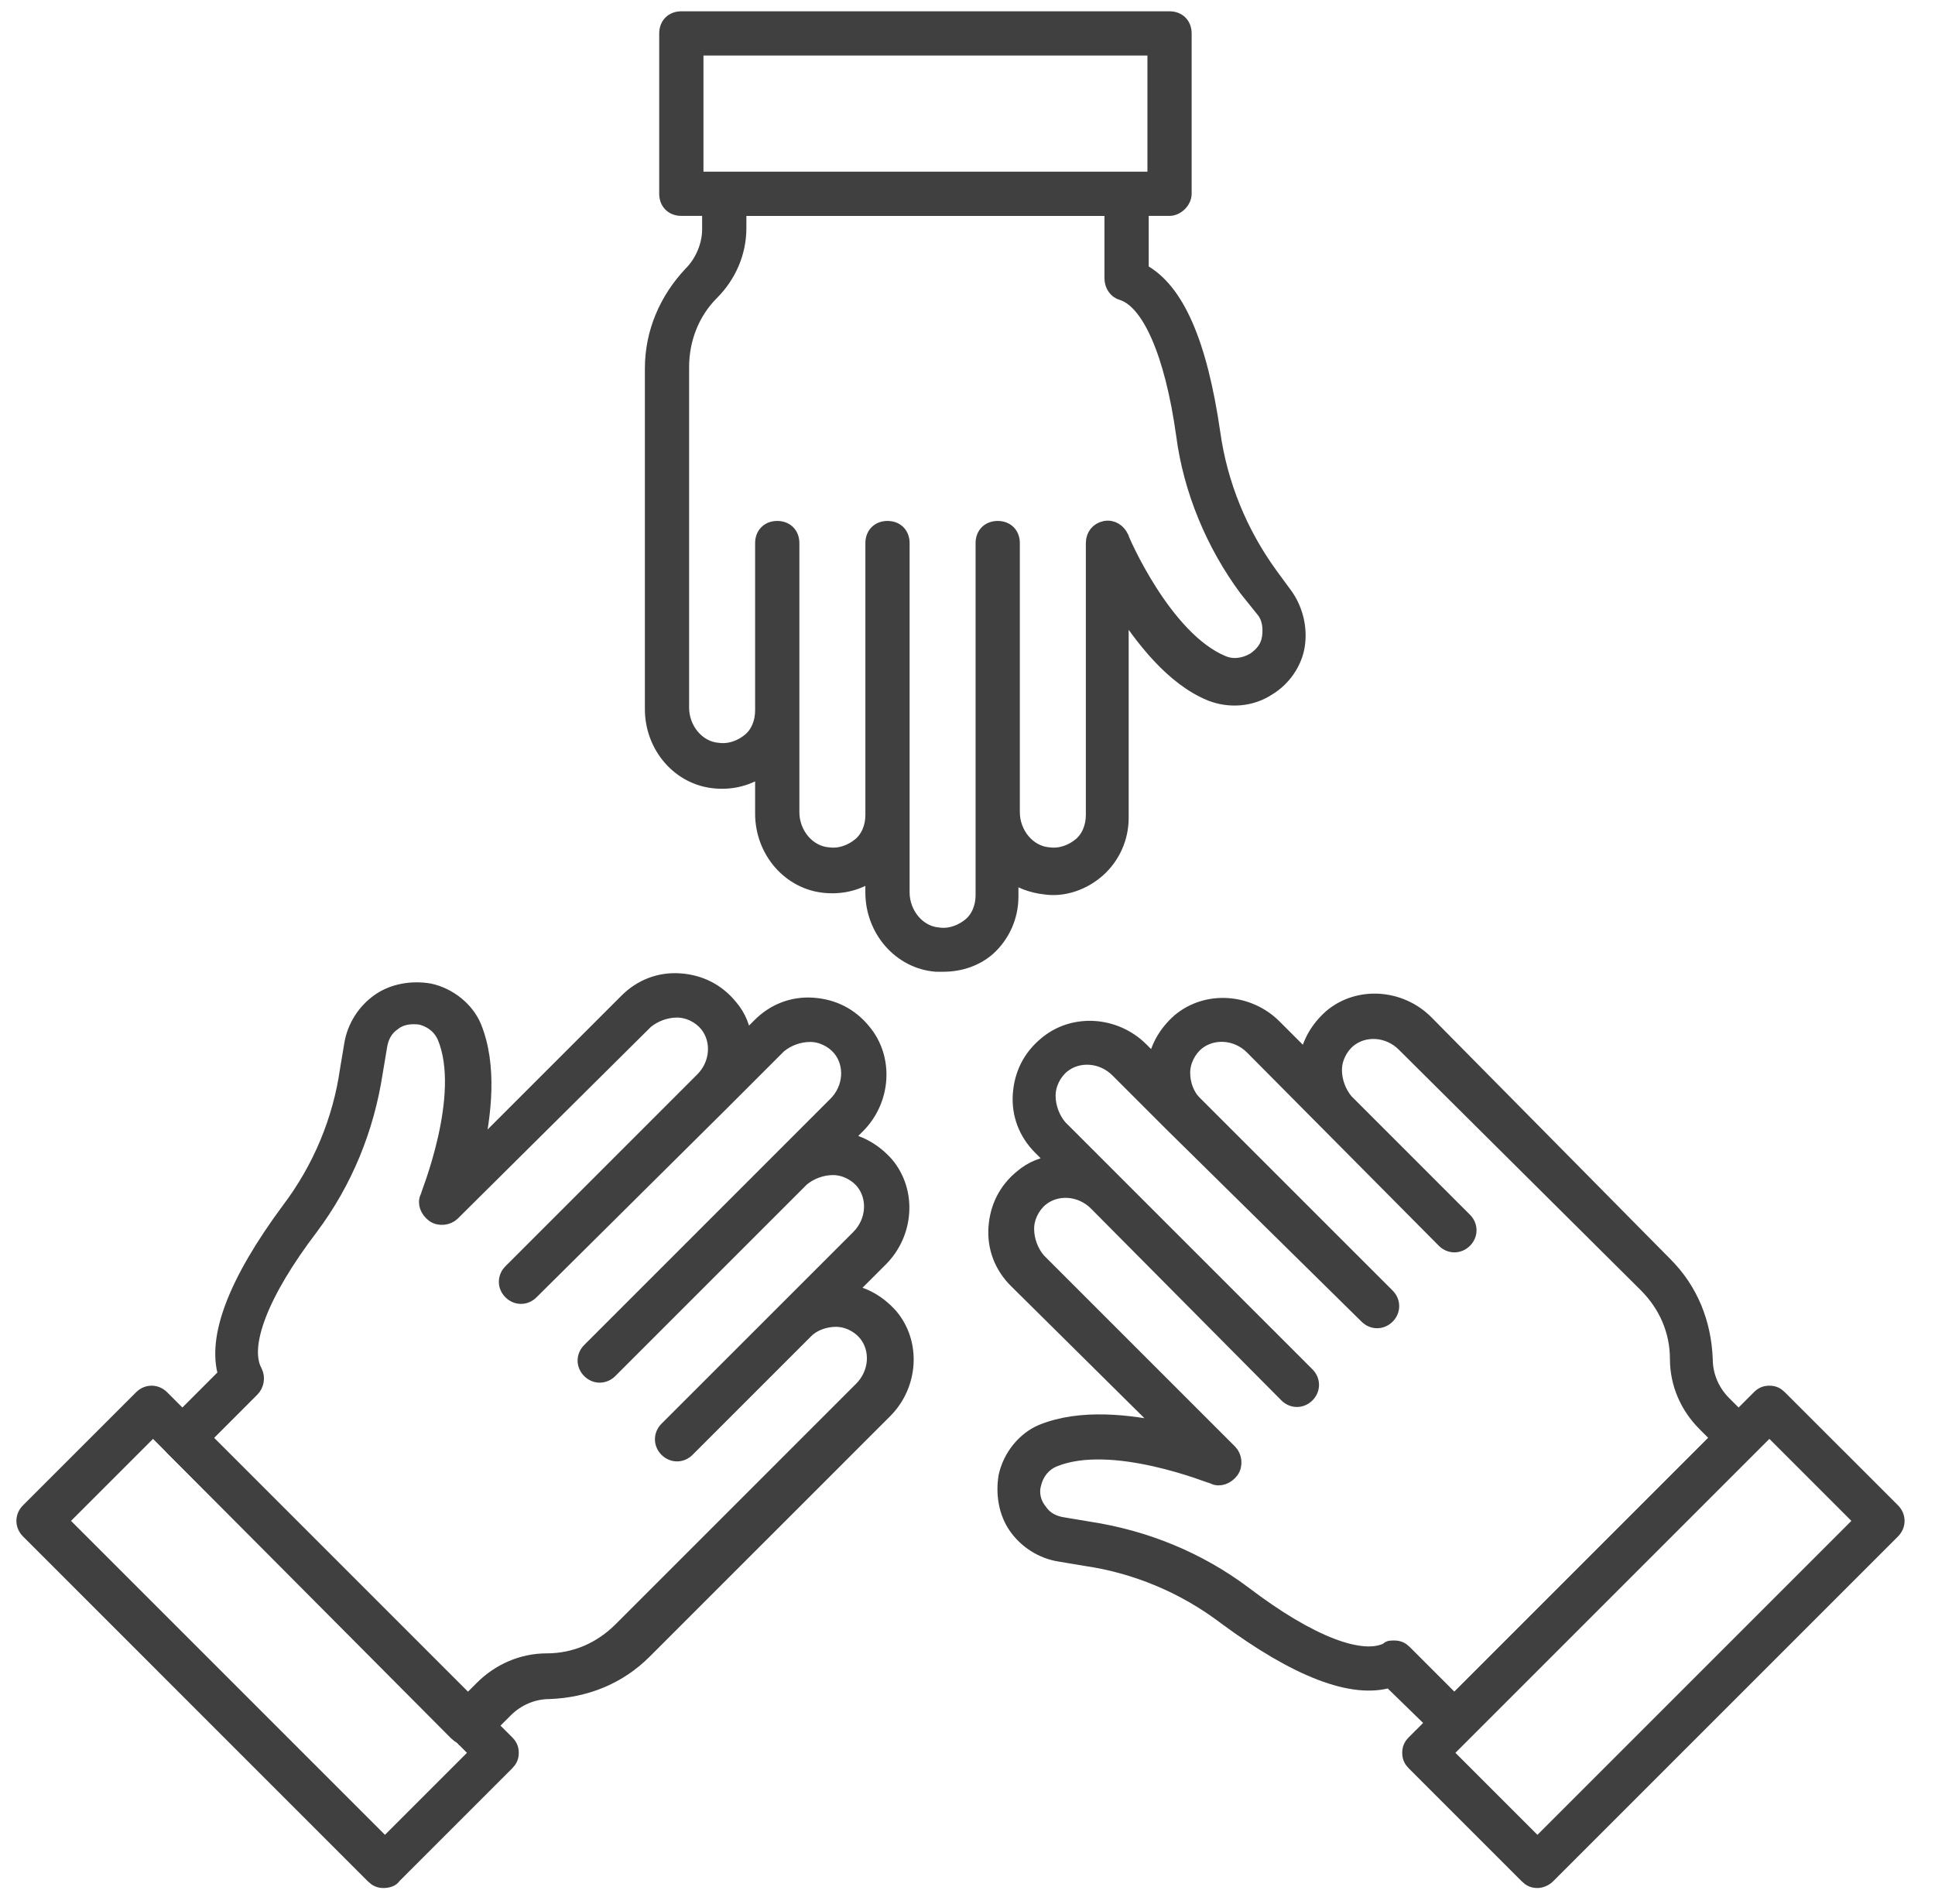
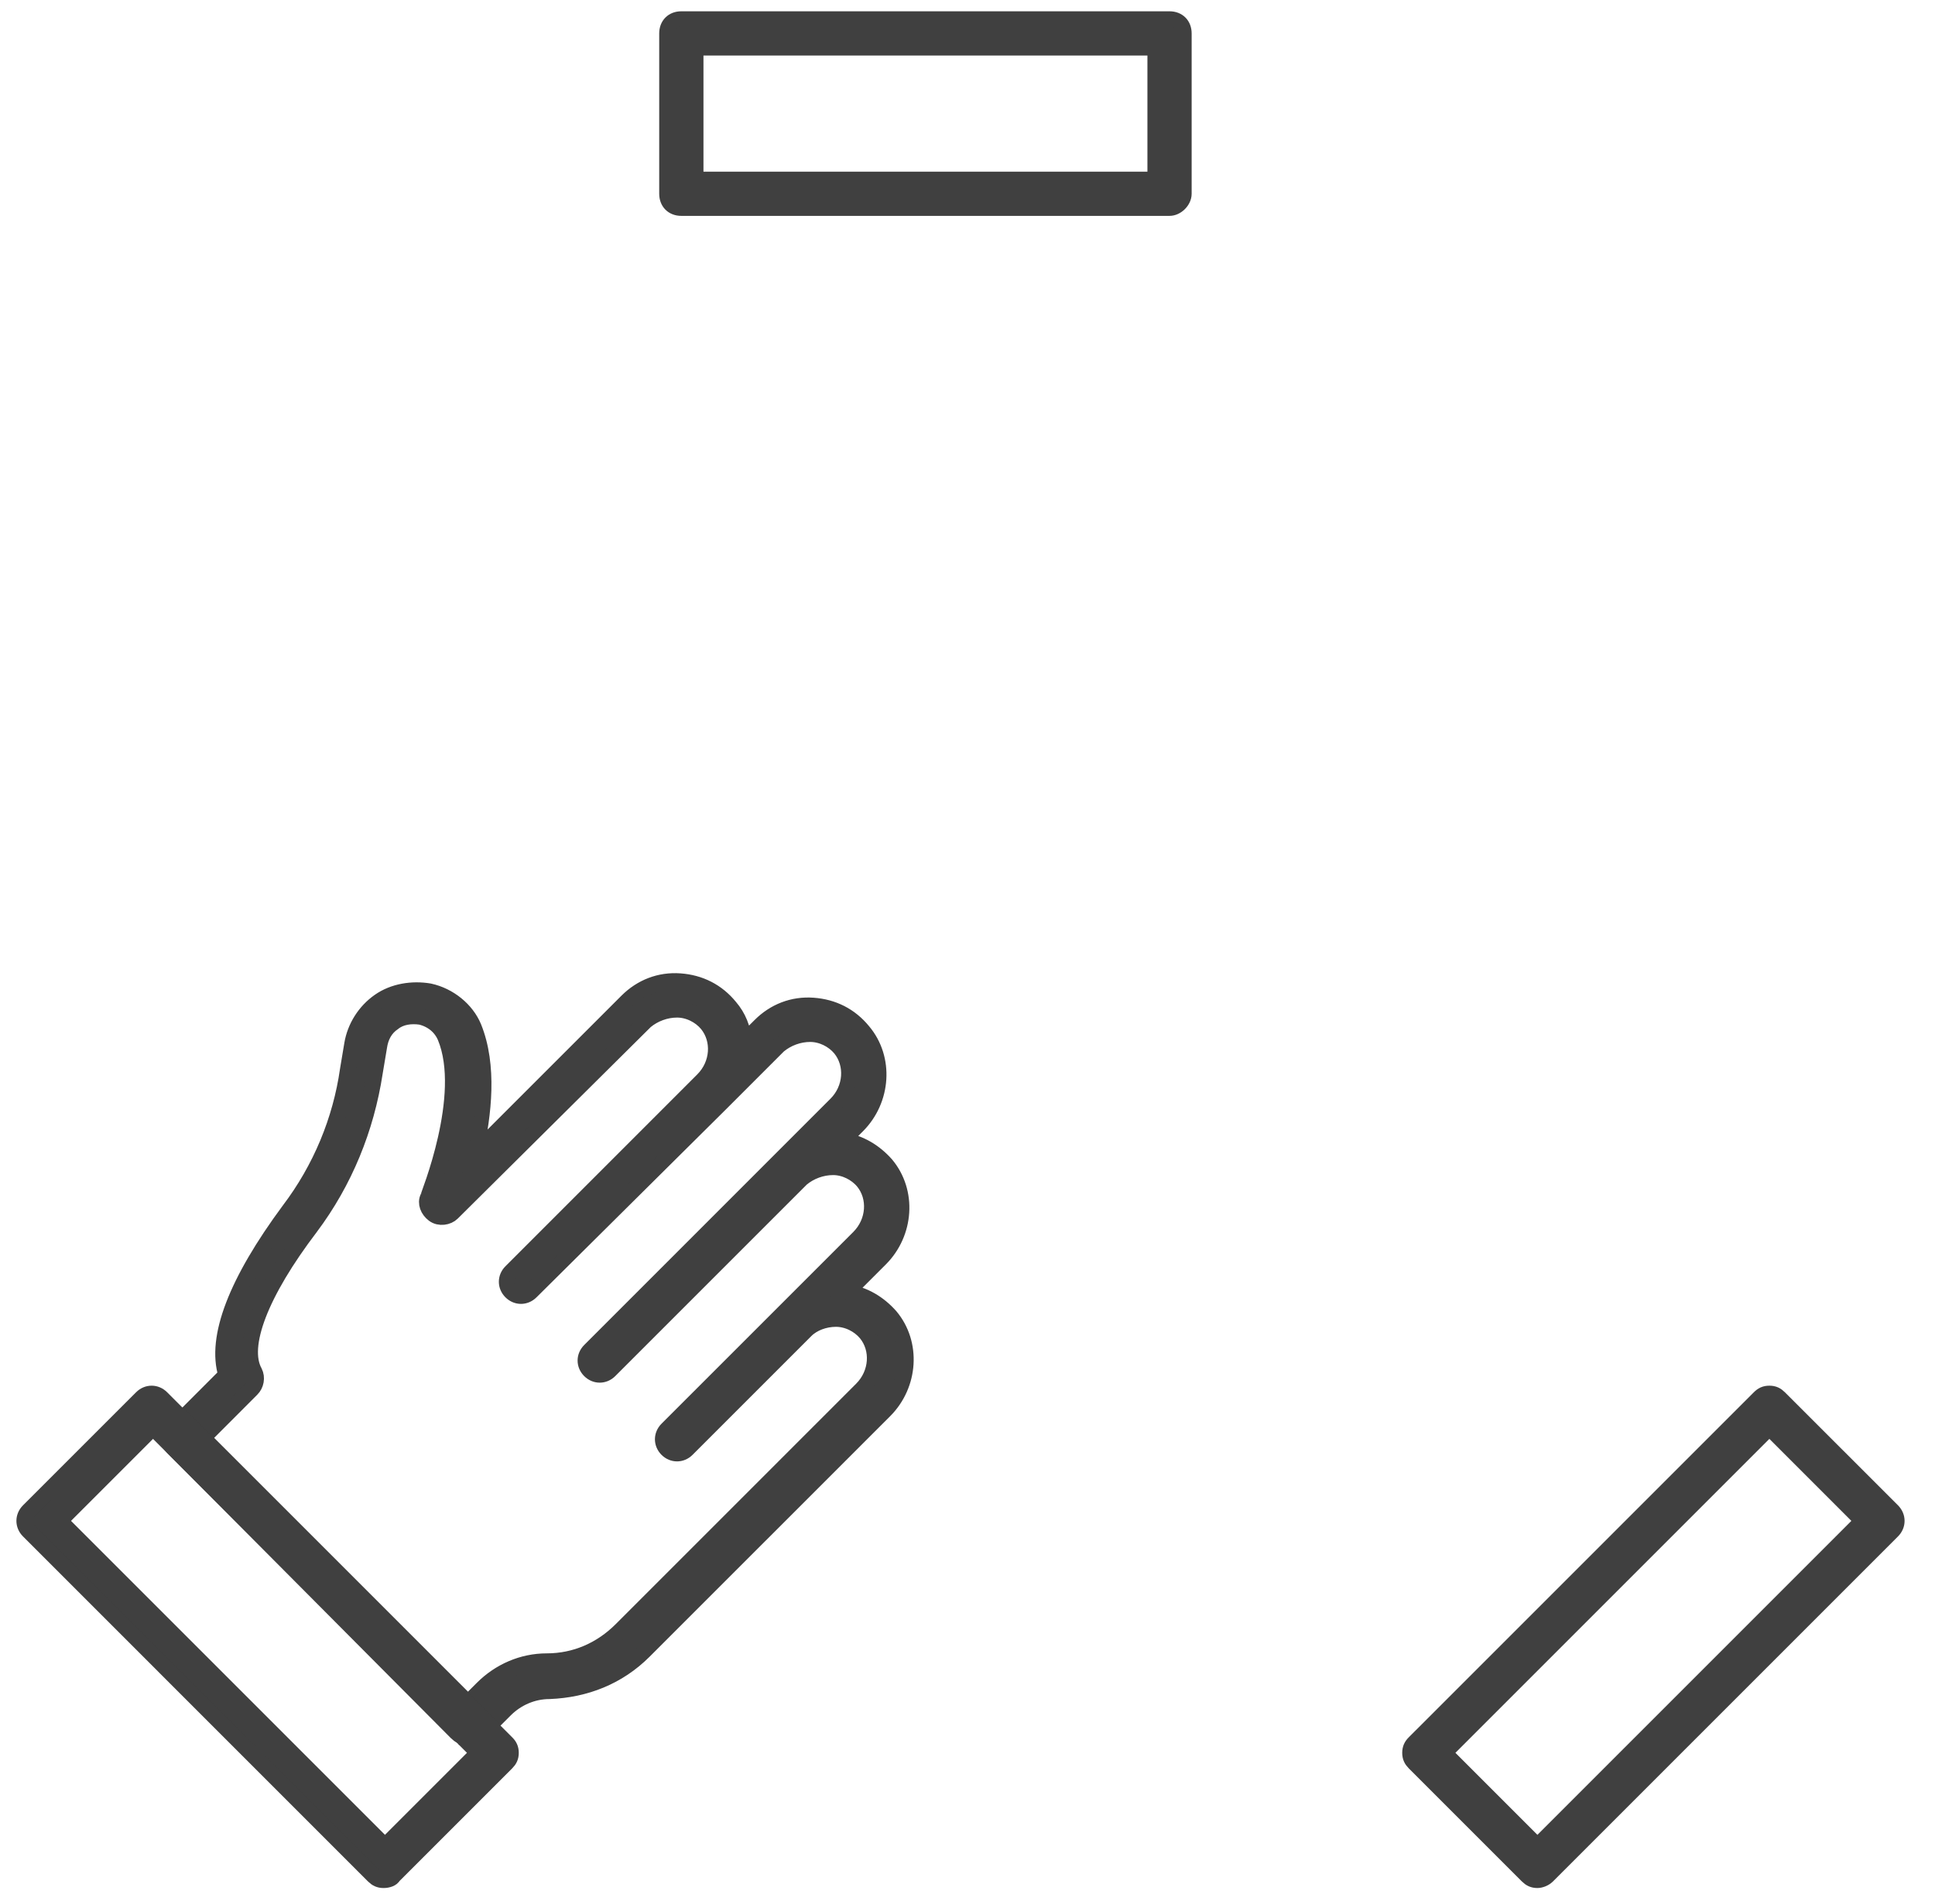
<svg xmlns="http://www.w3.org/2000/svg" width="62" height="61" viewBox="0 0 62 61" fill="none">
-   <path d="M30.225 30.887H29.996C28.849 30.796 27.977 29.786 27.977 28.594V27.951C27.518 28.273 27.014 28.41 26.463 28.364C25.317 28.273 24.445 27.263 24.445 26.07V24.603C23.986 24.924 23.482 25.061 22.931 25.015C21.785 24.924 20.913 23.914 20.913 22.722V11.804C20.913 10.658 21.372 9.602 22.151 8.776C22.519 8.409 22.747 7.859 22.747 7.354V6.253C22.747 5.978 22.931 5.794 23.206 5.794H36.097C36.372 5.794 36.556 5.978 36.556 6.253V8.684C37.702 9.28 38.437 11.024 38.85 13.868C39.079 15.52 39.721 17.079 40.685 18.41L41.189 19.098C41.51 19.557 41.648 20.153 41.556 20.703C41.465 21.254 41.097 21.758 40.639 22.034C40.088 22.401 39.401 22.447 38.804 22.217C37.566 21.713 36.602 20.428 35.914 19.373V26.208C35.914 26.85 35.639 27.446 35.18 27.859C34.721 28.272 34.079 28.501 33.483 28.41C33.07 28.364 32.703 28.226 32.382 27.997V28.731C32.382 29.373 32.107 29.969 31.648 30.382C31.28 30.703 30.776 30.887 30.226 30.887L30.225 30.887ZM28.895 26.116V28.594C28.895 29.282 29.399 29.924 30.087 29.97C30.454 30.016 30.821 29.878 31.097 29.648C31.372 29.419 31.509 29.052 31.509 28.685V17.401C31.509 17.126 31.693 16.942 31.968 16.942C32.243 16.942 32.427 17.125 32.427 17.401V26.025C32.427 26.713 32.932 27.355 33.62 27.401C33.987 27.447 34.354 27.309 34.629 27.08C34.904 26.85 35.042 26.484 35.042 26.116V17.401C35.042 17.171 35.18 16.988 35.409 16.942C35.639 16.896 35.822 17.033 35.914 17.217C35.914 17.263 37.29 20.474 39.171 21.253C39.492 21.391 39.859 21.345 40.18 21.162C40.455 20.978 40.639 20.749 40.685 20.428C40.731 20.107 40.685 19.786 40.501 19.556L39.95 18.869C38.895 17.447 38.161 15.703 37.932 13.915C37.565 11.3 36.831 9.649 35.959 9.373C35.776 9.327 35.638 9.144 35.638 8.914V6.667H23.665V7.309C23.665 8.089 23.344 8.823 22.794 9.373C22.151 10.015 21.83 10.887 21.83 11.759V22.676C21.83 23.364 22.335 24.007 23.023 24.052C23.39 24.098 23.757 23.96 24.032 23.731C24.308 23.502 24.445 23.135 24.445 22.768V17.401C24.445 17.126 24.629 16.942 24.904 16.942C25.179 16.942 25.363 17.125 25.363 17.401V26.025C25.363 26.713 25.867 27.355 26.556 27.401C26.923 27.447 27.29 27.309 27.565 27.08C27.84 26.85 27.978 26.484 27.978 26.116V17.401C27.978 17.126 28.161 16.942 28.437 16.942C28.712 16.942 28.895 17.125 28.895 17.401L28.895 26.116Z" fill="#404040" stroke="#404040" stroke-width="0.5" />
  <path d="M37.473 6.667H21.83C21.555 6.667 21.372 6.484 21.372 6.208V1.071C21.372 0.796 21.555 0.612 21.83 0.612H37.473C37.748 0.612 37.932 0.795 37.932 1.071V6.208C37.932 6.438 37.703 6.667 37.473 6.667ZM22.29 5.75H37.015V1.529H22.29V5.75Z" fill="#404040" stroke="#404040" stroke-width="0.5" />
-   <path d="M46.601 55.658C46.464 55.658 46.372 55.612 46.28 55.521L44.537 53.824C43.344 54.191 41.555 53.502 39.261 51.805C37.931 50.796 36.371 50.154 34.766 49.924L33.941 49.786C33.39 49.695 32.886 49.374 32.564 48.915C32.243 48.456 32.152 47.86 32.243 47.309C32.381 46.667 32.84 46.117 33.39 45.887C34.628 45.383 36.188 45.566 37.427 45.841L32.564 41.025C32.105 40.566 31.876 39.97 31.922 39.328C31.968 38.686 32.243 38.135 32.747 37.723C33.069 37.448 33.436 37.31 33.848 37.264L33.344 36.759C32.885 36.3 32.656 35.704 32.702 35.062C32.748 34.42 33.023 33.87 33.527 33.457C34.399 32.723 35.729 32.815 36.555 33.64L37.014 34.099C37.106 33.548 37.381 33.09 37.794 32.723C38.666 31.989 39.996 32.081 40.822 32.906L41.877 33.961C41.968 33.411 42.244 32.952 42.657 32.585C43.528 31.851 44.859 31.943 45.684 32.769L53.344 40.521C54.17 41.347 54.583 42.402 54.629 43.549C54.629 44.099 54.858 44.604 55.225 44.971L56.005 45.751C56.097 45.843 56.143 45.934 56.143 46.072C56.143 46.21 56.097 46.301 56.005 46.393L46.876 55.522C46.831 55.613 46.693 55.659 46.601 55.659L46.601 55.658ZM44.675 52.815C44.812 52.815 44.904 52.861 44.996 52.952L46.601 54.558L55.087 46.072L54.629 45.613C54.078 45.062 53.757 44.328 53.757 43.548C53.757 42.631 53.39 41.805 52.748 41.163L44.996 33.456C44.491 32.952 43.711 32.906 43.207 33.319C42.932 33.548 42.748 33.915 42.748 34.282C42.748 34.649 42.886 35.016 43.115 35.291L46.923 39.099C47.106 39.282 47.106 39.558 46.923 39.741C46.739 39.924 46.464 39.924 46.28 39.741L40.133 33.548C39.629 33.044 38.849 32.998 38.344 33.41C38.069 33.64 37.885 34.006 37.885 34.374C37.885 34.741 38.023 35.107 38.252 35.337L44.445 41.529C44.628 41.713 44.628 41.988 44.445 42.172C44.262 42.355 43.986 42.355 43.803 42.172L37.564 36.025L35.821 34.282C35.316 33.777 34.536 33.731 34.032 34.144C33.757 34.373 33.573 34.74 33.573 35.107C33.573 35.474 33.711 35.841 33.94 36.117L41.876 44.053C42.059 44.236 42.059 44.511 41.876 44.695C41.693 44.878 41.417 44.878 41.234 44.695L35.133 38.548C34.628 38.043 33.848 37.997 33.344 38.41C33.069 38.639 32.885 39.006 32.885 39.373C32.885 39.741 33.023 40.107 33.252 40.383L39.399 46.53C39.537 46.667 39.582 46.943 39.445 47.126C39.307 47.309 39.078 47.401 38.894 47.309C38.848 47.309 35.637 45.979 33.757 46.759C33.436 46.896 33.206 47.171 33.115 47.539C33.023 47.86 33.115 48.181 33.298 48.41C33.481 48.685 33.757 48.823 34.078 48.869L34.904 49.007C36.692 49.282 38.39 49.97 39.858 51.071C41.968 52.677 43.665 53.319 44.491 52.86C44.49 52.815 44.583 52.815 44.674 52.815L44.675 52.815Z" fill="#404040" stroke="#404040" stroke-width="0.5" />
  <path d="M49.261 60.246C49.124 60.246 49.032 60.2 48.94 60.109L45.316 56.485C45.225 56.393 45.179 56.302 45.179 56.164C45.179 56.026 45.225 55.934 45.316 55.843L56.372 44.788C56.463 44.696 56.555 44.65 56.693 44.65C56.831 44.65 56.922 44.696 57.014 44.788L60.638 48.411C60.821 48.595 60.821 48.87 60.638 49.053L49.582 60.109C49.491 60.2 49.353 60.246 49.261 60.246V60.246ZM46.28 56.164L49.261 59.145L59.674 48.732L56.693 45.751L46.28 56.164Z" fill="#404040" stroke="#404040" stroke-width="0.5" />
  <path d="M14.949 55.658C14.812 55.658 14.72 55.612 14.628 55.521L5.546 46.393C5.362 46.209 5.362 45.934 5.546 45.751L7.243 44.053C6.876 42.861 7.564 41.072 9.261 38.778C10.271 37.447 10.913 35.888 11.142 34.282L11.28 33.457C11.372 32.906 11.693 32.402 12.152 32.081C12.61 31.76 13.207 31.668 13.757 31.76C14.399 31.898 14.95 32.356 15.179 32.907C15.684 34.145 15.5 35.705 15.225 36.943L20.088 32.081C20.547 31.622 21.143 31.392 21.785 31.438C22.427 31.484 22.978 31.759 23.39 32.264C23.665 32.585 23.803 32.952 23.849 33.365L24.354 32.861C24.812 32.402 25.409 32.172 26.051 32.218C26.693 32.264 27.244 32.539 27.656 33.044C28.39 33.915 28.298 35.246 27.473 36.072L27.014 36.53C27.565 36.622 28.023 36.898 28.39 37.31C29.124 38.182 29.032 39.512 28.207 40.338L27.152 41.393C27.702 41.485 28.161 41.76 28.528 42.173C29.262 43.045 29.17 44.375 28.345 45.201L20.638 52.907C19.812 53.733 18.757 54.145 17.61 54.191C17.06 54.191 16.555 54.421 16.188 54.788L15.408 55.568C15.224 55.613 15.087 55.659 14.949 55.659L14.949 55.658ZM6.509 46.072L14.995 54.558L15.454 54.099C16.005 53.548 16.739 53.227 17.519 53.227C18.436 53.227 19.262 52.86 19.904 52.218L27.61 44.512C28.115 44.007 28.161 43.227 27.748 42.723C27.519 42.448 27.152 42.264 26.785 42.264C26.418 42.264 26.051 42.402 25.822 42.631L22.014 46.439C21.831 46.622 21.555 46.622 21.372 46.439C21.189 46.255 21.189 45.98 21.372 45.796L27.519 39.65C28.023 39.145 28.069 38.365 27.657 37.861C27.427 37.586 27.061 37.402 26.693 37.402C26.326 37.402 25.959 37.539 25.684 37.769L19.537 43.916C19.354 44.099 19.078 44.099 18.895 43.916C18.711 43.733 18.711 43.457 18.895 43.274L26.785 35.383C27.29 34.879 27.336 34.099 26.923 33.594C26.693 33.319 26.327 33.136 25.959 33.136C25.592 33.136 25.226 33.273 24.95 33.503L23.069 35.384L17.014 41.392C16.83 41.575 16.555 41.575 16.372 41.392C16.188 41.209 16.188 40.933 16.372 40.75L22.518 34.603C23.023 34.099 23.069 33.319 22.656 32.814C22.427 32.539 22.06 32.355 21.693 32.355C21.326 32.355 20.959 32.493 20.684 32.722L14.491 38.869C14.353 39.007 14.078 39.052 13.895 38.915C13.711 38.777 13.619 38.548 13.711 38.364C13.711 38.318 15.042 35.107 14.262 33.227C14.124 32.906 13.849 32.676 13.482 32.585C13.161 32.538 12.839 32.585 12.61 32.768C12.335 32.951 12.197 33.227 12.151 33.548L12.013 34.373C11.738 36.162 11.05 37.86 9.949 39.328C8.344 41.438 7.701 43.135 8.16 43.961C8.252 44.144 8.206 44.374 8.068 44.511L6.509 46.072Z" fill="#404040" stroke="#404040" stroke-width="0.5" />
  <path d="M12.289 60.246C12.152 60.246 12.06 60.2 11.968 60.109L0.913 49.053C0.73 48.87 0.73 48.595 0.913 48.411L4.537 44.788C4.72 44.604 4.996 44.604 5.179 44.788L16.234 55.843C16.326 55.934 16.372 56.026 16.372 56.164C16.372 56.302 16.326 56.393 16.234 56.485L12.61 60.109C12.564 60.2 12.427 60.246 12.289 60.246V60.246ZM1.922 48.732L12.335 59.145L15.316 56.164L4.903 45.751L1.922 48.732Z" fill="#404040" stroke="#404040" stroke-width="0.5" />
</svg>